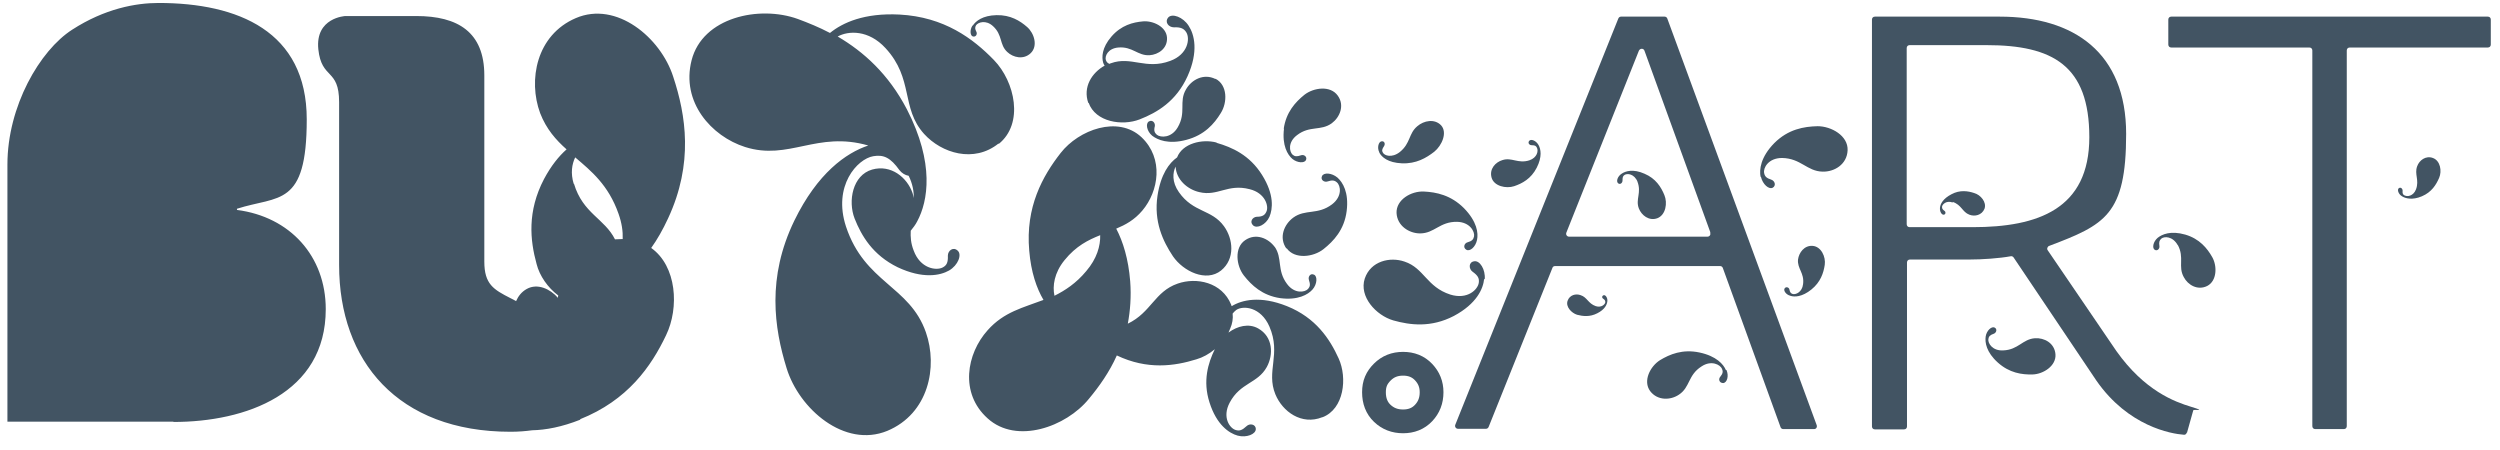
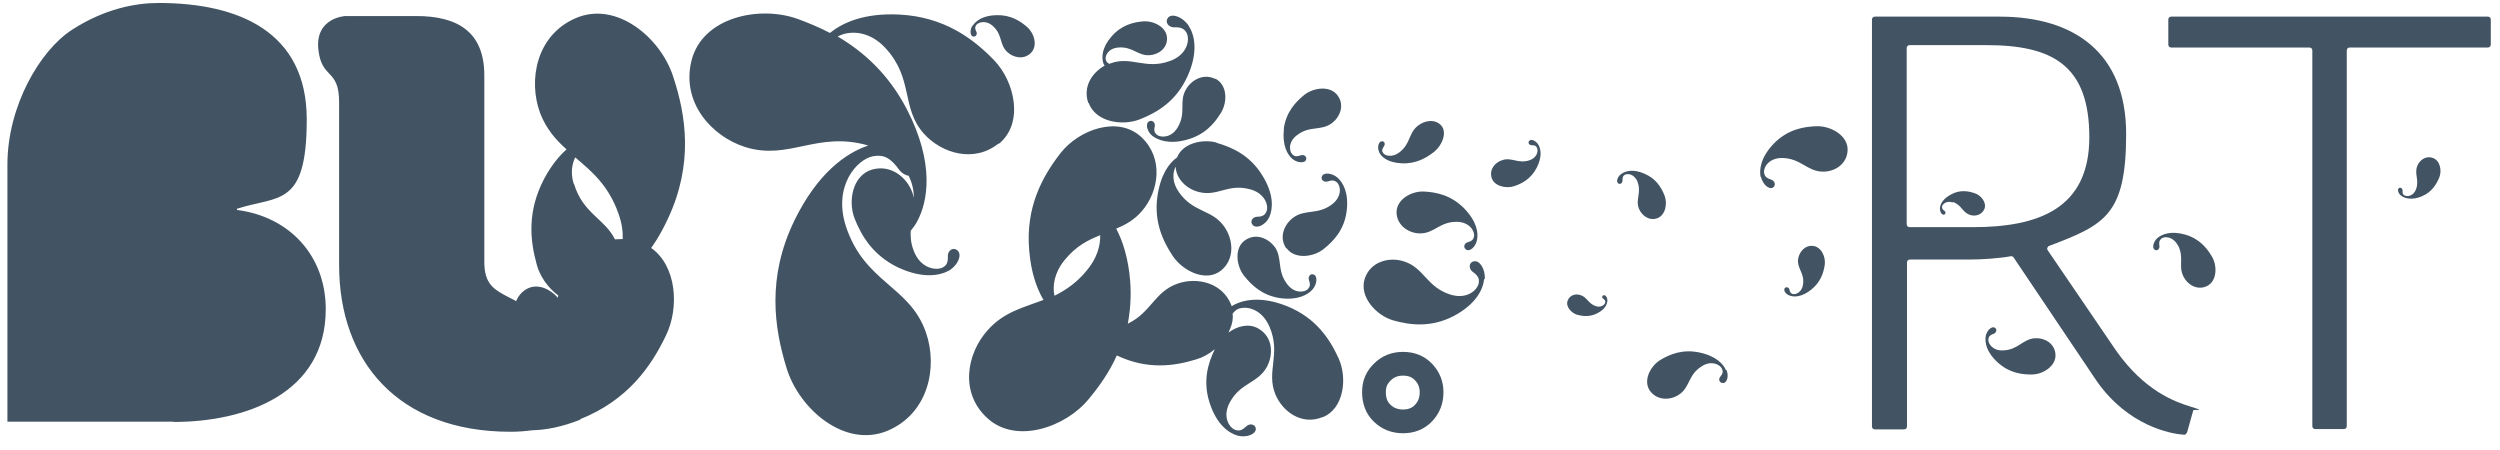
<svg xmlns="http://www.w3.org/2000/svg" version="1.1" viewBox="0 0 841.9 151.4">
  <defs>
    <style> .cls-1 { fill: #425463; } .cls-2 { fill: none; stroke: #425463; stroke-miterlimit: 10; stroke-width: 8px; } </style>
  </defs>
  <g>
    <g id="Layer_1">
      <g>
-         <path class="cls-1" d="M809.7,65.8c-.5-.3-.7-.7-.6-1.6,0-.7-.7-1.3-1.3-.8-.6.5-.1,2,1.1,2.7,1.1.7,3.4,1.4,6.7,0,3.3-1.4,4.8-3.9,5.8-6.2,1-2.3.4-5.8-2.1-6.7-2.4-.9-4.6.8-5.3,2.8-1,2.7.8,4.6-.4,7.8-.9,2.3-3,2.5-3.8,2ZM669.6,114.2c.1-.9.6-1.4,1.8-1.8.9-.3,1.3-1.6.3-2.1-1-.5-2.7,1-3,3-.3,2,.2,5.3,4.1,8.8,3.9,3.5,8.1,4.1,11.7,4,3.6-.1,8-2.9,7.7-6.8-.3-3.8-3.8-5.6-6.9-5.4-4.2.3-5.6,3.9-10.7,4.1-3.6.2-5.2-2.4-5-3.8ZM551.4,61.1c1.5,3.8-.7,6,.5,9.1.9,2.3,3.4,4.3,6.2,3.3,2.9-1.1,3.5-5.2,2.4-7.8-1.1-2.7-2.9-5.6-6.7-7.2-3.8-1.7-6.4-.9-7.7,0-1.4.9-1.9,2.6-1.2,3.2.7.6,1.5-.1,1.5-.9,0-1.1.1-1.5.7-1.9.9-.6,3.3-.4,4.4,2.4ZM657.6,68c3,1,3.2,3.4,5.6,4.3,1.8.7,4.2.2,5.1-2,.8-2.2-1.3-4.7-3.5-5.3-2.1-.7-4.8-1.1-7.6.4-2.9,1.5-3.8,3.3-3.9,4.6-.1,1.3.6,2.4,1.3,2.3.7-.1.7-1,.2-1.3-.7-.5-.8-.8-.8-1.4.1-.8,1.5-2.2,3.6-1.4ZM515,54c-3.8,1.2-5.9-1.1-9-.1-2.4.7-4.5,3-3.7,5.9.8,2.9,4.9,3.8,7.6,2.9,2.7-.9,5.7-2.5,7.6-6.2,1.9-3.7,1.4-6.3.6-7.7-.8-1.4-2.4-2.1-3.1-1.4-.6.7,0,1.5.8,1.5,1.1,0,1.5.2,1.8.9.5,1,.1,3.3-2.6,4.2ZM733.4,82.5c2.3,4.3,0,7.2,2,10.8,1.4,2.7,4.7,4.6,7.9,3,3.3-1.7,3.4-6.7,1.7-9.7-1.7-3-4.3-6.2-9.1-7.6-4.9-1.4-7.8-.1-9.3,1.1-1.5,1.3-1.9,3.4-1,4,.9.6,1.8-.4,1.6-1.3-.2-1.3,0-1.8.6-2.4,1-.9,3.9-.9,5.6,2.2ZM336.3,48.3c-8.3,6.7-19.2,3.3-25.1-3.2-7.9-8.8-3.4-18.5-13-28.9-5.7-6.2-12.5-5.9-16.1-3.9,8.7,5.1,17.1,12.6,23.3,24.5,9.4,18.2,7.1,31,3.5,37.7-.6,1.2-1.4,2.2-2.2,3.2-.1,2,0,4.2,1,6.7,2.2,6,7.5,6.8,9.7,5.7,1.4-.7,1.9-1.7,1.8-4,0-1.7,1.8-3.1,3.3-1.7,1.5,1.3.2,4.9-2.9,6.7-3,1.7-8.8,2.9-17.3-1.1-8.4-4.1-12.2-10.6-14.5-16.4-2.3-5.9-.7-14.6,5.9-16.5,6.4-1.8,11.8,2.7,13.6,7.9.2.6.3,1.1.4,1.7.1-2.2-.4-4.9-1.7-7.5-1.2-.2-2.3-.9-3.1-1.9-3-4.2-5.3-5.3-8.8-4.7-5.4.9-13.7,10-9.2,23.7,6.3,19,21.4,19.9,26.9,35.6,4.1,11.7.9,27.4-13,33.2-14.4,5.9-29.7-7.4-33.9-21.1-4.2-13.6-6.7-30.5,2.6-49.7,7.8-16,17.4-22.8,24.9-25.3-17.3-5-26.7,5.2-41.5.5-11.3-3.6-21.6-15.1-18-29.2,3.7-14.5,22.8-18.6,35.8-13.9,3.5,1.3,7.2,2.8,10.8,4.7,4.3-3.5,11.6-6.8,23.4-6.2,15.1.8,24.8,8.1,31.8,15.3,7.1,7.3,10.2,21.4,1.6,28.3ZM409.7,48.1c5.2,1.5,11.1,4.1,15.3,10.8,4.2,6.7,3.6,11.5,2.5,14.1-1.2,2.7-4.2,4.1-5.5,2.9-1.3-1.2-.2-2.8,1.2-2.9,2,0,2.8-.6,3.3-1.8.8-1.8-.4-6.2-5.7-7.5-7.4-1.9-10.7,2.5-16.9,1-4-.9-7.8-4.2-8-8.6-1,2-1.3,5.2,1.1,8.6,4.9,7,11,5.7,15.2,11.5,3.1,4.3,3.8,11-1,14.9-5,4-12.7.3-16.2-4.8-3.4-5.1-6.5-11.7-5.2-20.4,1.1-7.2,3.9-11,6.6-12.9,1.8-4.7,8.4-6.3,13.3-5ZM409.3,26.5c4.1,2.1,4.1,8,1.8,11.6-2.2,3.6-5.5,7.4-11.6,9-6,1.6-9.7,0-11.5-1.4-1.8-1.5-2.3-4.1-1.1-4.8,1.2-.7,2.2.5,2,1.6-.4,1.5-.1,2.2.7,2.9,1.3,1,4.9,1.1,7-2.5,3-5.1.3-8.6,2.8-12.8,1.8-3.2,5.9-5.5,9.9-3.5ZM366.5,34.7c-1.9-5.4,1.2-10.2,5.5-12.6-.2-.3-.4-.6-.5-1-.5-1.8-.5-5,2.8-8.8s7.2-4.8,10.6-5.1c3.4-.3,7.9,1.8,8.1,5.5.2,3.6-2.9,5.7-5.9,5.9-4,.2-5.7-3-10.5-2.6-3.5.3-4.6,2.9-4.2,4.2.2.6.5,1,1.2,1.3.2,0,.3-.2.5-.2,6.9-2.5,11.7,2.3,20-.8,6-2.2,6.7-7.5,5.4-9.6-.8-1.3-1.9-1.8-4.2-1.7-1.7,0-3.2-1.7-1.9-3.3,1.3-1.5,5-.2,6.9,2.8,1.9,2.9,3.4,8.6-.4,17-3.8,8.4-10.2,12.2-16.1,14.5-5.9,2.3-14.9.9-17.2-5.6ZM195.5,141.3c-6.3,2.5-11.7,3.5-16.3,3.6-2.2.3-4.6.5-7.3.5-38,0-57.7-23.9-57.7-56.1v-54.9c0-11.5-5.9-7.5-7-17.8-1.1-10.7,9.1-11.2,9.1-11.2h23.9c14,0,22.9,5.4,22.9,20v62.7c0,7.6,3.1,9.4,8.8,12.3.7.3,1.3.7,1.9,1,.7-1.6,1.8-3.1,3.6-4.1,3.6-2,7.9,0,10.5,3,0-.3,0-.5.1-.8-3.5-2.6-6.3-6.6-7.3-10.6-2.2-8-3.2-17.7,2.5-28.6,2.4-4.5,5-7.7,7.6-10-3.6-3.2-6.8-6.8-8.9-12.2-4.1-11.1-1.3-26.3,12-32,13.7-5.9,28.6,6.6,32.8,19.7,4.3,13,6.9,29.2-1.7,47.7-1.8,3.9-3.7,7.2-5.7,10,8.6,6.1,9.5,20.1,5,29.4-5,10.5-12.9,21.9-29,28.3ZM193.3,61.9c3,10,10.3,11.7,13.8,18.7.9,0,1.7-.1,2.6-.1.1-2.6-.3-5.4-1.4-8.5-3.4-9.7-9.2-14.4-14.6-19-1.1,2.3-1.6,5.3-.5,8.9ZM58.4,142H2.5V55.4c0-19.6,10.9-38.4,21.8-45.4C35.3,2.9,45.7,1,53.4,1c26.7,0,49.9,9.5,49.9,39.2s-9.5,25.6-23.5,30.1v.4c17.9,2.3,29.9,15.6,29.9,33.4,0,28.5-27,38-51.3,38ZM327.6,8.6c1-1.5,3.3-3.4,8-3.5,4.7-.1,7.9,1.9,10.3,4,2.4,2.1,3.7,6.4,1.2,8.8-2.4,2.3-5.9,1.5-7.9-.4-2.7-2.5-1.5-5.7-4.8-8.7-2.4-2.2-5-1.3-5.7-.3-.4.7-.4,1.2.1,2.2.4.7-.1,1.8-1.1,1.6-1-.2-1.2-2.2-.2-3.7ZM541.3,101.4c-.1,1.1-.8,2.8-3.4,4.1-2.5,1.3-4.9,1-6.8.5-1.9-.6-3.9-2.7-3.2-4.7.7-2,2.8-2.5,4.4-1.9,2.2.7,2.5,2.8,5.1,3.7,1.9.6,3.1-.6,3.2-1.3,0-.5-.1-.8-.7-1.2-.5-.3-.5-1,.2-1.2.6-.1,1.3.9,1.2,2ZM429.2,83c2.8,4,.7,7.9,4.2,12.6,2.5,3.4,6,2.9,7.1,1.7.7-.8.8-1.5.3-3-.4-1.1.5-2.4,1.7-1.8,1.2.5,1.1,3.2-.5,5-1.5,1.7-4.9,3.7-10.9,2.9-6-.9-9.6-4.3-12.2-7.6-2.6-3.3-3.3-9.4.4-11.9,3.6-2.5,7.8-.7,10,2.3ZM499.8,93.9c-.3,3.3-2.5,8.4-10.2,12.5-7.7,4-14.7,3.1-20.4,1.5-5.8-1.7-11.6-8-9.6-14.1,2-5.9,8.5-7.4,13.4-5.7,6.6,2.2,7.4,8.5,15.4,11.1,5.8,1.8,9.3-1.7,9.6-4,.2-1.5-.3-2.4-2.1-3.7-1.3-.9-1.4-3.2.5-3.5,1.9-.4,3.9,2.7,3.6,6.1ZM464.5,51.3c-.8-1.5-.3-3.5.7-3.7,1-.2,1.4.8.9,1.6-.7,1-.8,1.6-.4,2.2.5,1,3,1.9,5.7-.2,3.7-3,2.9-6.2,5.9-8.7,2.2-1.9,5.8-2.6,8-.3,2.2,2.4.3,6.8-2.3,8.9-2.7,2.1-6.1,4.1-10.9,3.9-4.7-.2-6.8-2.1-7.6-3.6ZM581.4,124.6c.9,2,.2,4.3-1.1,4.4-1.3,0-1.7-1.3-1-2.1.9-1.1,1-1.8.6-2.7-.6-1.4-3.6-3-6.9-.8-4.6,2.9-3.8,7-7.6,9.5-2.8,1.9-7.2,2.1-9.7-1.2-2.5-3.4,0-8.3,3.3-10.4,3.3-2,7.6-3.8,13.3-2.6,5.7,1.2,8.1,4,8.9,5.9ZM614.5,89.2c-.4,2.7-1.4,5.8-4.5,8.3-3.1,2.5-5.7,2.6-7.1,2.1-1.5-.4-2.4-1.8-1.9-2.5.5-.7,1.5-.3,1.6.4.2,1,.5,1.3,1.1,1.5,1,.3,3.2-.6,3.5-3.3.5-3.8-2-5.2-1.7-8.3.3-2.3,2.1-4.8,4.9-4.6,2.9.2,4.5,3.7,4.1,6.4ZM592.9,59.6c-.5-2.5,0-6.7,4.6-11.4,4.7-4.7,10-5.6,14.6-5.7,4.6,0,10.3,3.2,10.1,8.1-.2,4.8-4.5,7.3-8.4,7.2-5.3-.1-7.3-4.5-13.7-4.6-4.6,0-6.4,3.4-6,5.1.2,1.1.8,1.7,2.4,2.2,1.2.4,1.7,2,.5,2.7-1.3.7-3.4-1.1-4-3.7ZM433.2,83.7c-2.6-3.7-.8-8.1,2.3-10.4,4.1-3,8.2-.8,13.1-4.5,3.5-2.7,2.9-6.3,1.6-7.4-.8-.7-1.6-.8-3.1-.3-1.1.4-2.5-.5-1.9-1.8.6-1.3,3.3-1.1,5.2.5,1.8,1.6,3.9,5,3.1,11.3-.8,6.3-4.4,10.1-7.8,12.8-3.4,2.7-9.7,3.5-12.4-.3ZM445.3,140.5c-7,2.8-13.4-1.9-15.8-7.7-3.2-7.8,2-13.5-2-22.8-2.9-6.7-8.9-7.2-11.2-5.6-.5.4-.9.8-1.2,1.2.2,1.7-.1,3.4-.8,5,0,0,0,0,0,0-.2.5-.4.9-.6,1.4,3-2.2,6.8-3.2,10-1.4,5,2.8,5.2,8.8,2.9,13-3.1,5.6-8.9,5.2-12.5,12-2.6,4.9,0,8.6,2,9.2,1.3.4,2.2.1,3.7-1.3,1-1,3.1-.7,3.1,1,0,1.7-3.1,3-6.1,2.2-2.9-.8-7.1-3.6-9.5-11.2-2.3-7.2-.5-13.2,1.8-17.9-1.9,1.6-4.1,2.8-6.2,3.4-7.4,2.3-16.5,3.6-26.8-1.3-2.5,5.6-5.9,10.4-9.4,14.6-7.7,9.5-24.4,15.4-34.1,6.6-9.5-8.5-7.1-21.8,0-29.7,5.5-6.2,12-7.6,18.8-10.2-2.3-3.9-4.2-9.3-4.8-16.6-1.3-14.7,4.5-25.1,10.6-32.9,6.1-7.8,19.3-12.7,27.2-5.3,7.6,7.2,5.8,18.2.3,24.7-2.7,3.2-5.7,4.8-8.8,6.1,2.3,4.4,4.1,10.2,4.7,17.7.4,5.2,0,10-.8,14.3,7.9-3.8,9-10.8,16.8-13.5,6.3-2.2,14.9-.5,18,7.1,0,.2.1.3.2.5,3.4-2.1,9.6-3.6,18.6,0,9.7,3.9,14.4,11,17.4,17.6,3,6.6,1.8,17-5.4,19.8ZM370.5,79.2c-4,1.6-8.1,3.6-12,8.4-3.5,4.3-4.1,8.7-3.4,12,3.6-1.8,7.3-4.2,10.7-8.3,3.6-4.2,4.8-8.5,4.7-12.1ZM470.3,71.8c-.2-4.6,5-7.5,9.2-7.3,4.2.2,9.1,1.2,13.5,5.6,4.4,4.5,4.9,8.4,4.4,10.7-.5,2.4-2.4,4-3.6,3.3-1.2-.7-.7-2.2.4-2.5,1.5-.4,2-1,2.2-2,.3-1.6-1.4-4.8-5.7-4.9-5.9-.1-7.6,3.9-12.5,3.9-3.6,0-7.7-2.5-7.9-6.9ZM432.3,43.4c.8-5.6,3.9-9,7-11.5,3.1-2.4,8.7-3.2,11.2.3,2.4,3.3.7,7.3-2,9.3-3.7,2.7-7.4.7-11.7,4-3.2,2.4-2.6,5.6-1.5,6.6.7.6,1.4.7,2.8.2,1-.4,2.2.5,1.7,1.6-.5,1.1-2.9,1-4.6-.4-1.6-1.4-3.5-4.5-2.8-10.2Z" />
+         <path class="cls-1" d="M809.7,65.8c-.5-.3-.7-.7-.6-1.6,0-.7-.7-1.3-1.3-.8-.6.5-.1,2,1.1,2.7,1.1.7,3.4,1.4,6.7,0,3.3-1.4,4.8-3.9,5.8-6.2,1-2.3.4-5.8-2.1-6.7-2.4-.9-4.6.8-5.3,2.8-1,2.7.8,4.6-.4,7.8-.9,2.3-3,2.5-3.8,2ZM669.6,114.2c.1-.9.6-1.4,1.8-1.8.9-.3,1.3-1.6.3-2.1-1-.5-2.7,1-3,3-.3,2,.2,5.3,4.1,8.8,3.9,3.5,8.1,4.1,11.7,4,3.6-.1,8-2.9,7.7-6.8-.3-3.8-3.8-5.6-6.9-5.4-4.2.3-5.6,3.9-10.7,4.1-3.6.2-5.2-2.4-5-3.8ZM551.4,61.1c1.5,3.8-.7,6,.5,9.1.9,2.3,3.4,4.3,6.2,3.3,2.9-1.1,3.5-5.2,2.4-7.8-1.1-2.7-2.9-5.6-6.7-7.2-3.8-1.7-6.4-.9-7.7,0-1.4.9-1.9,2.6-1.2,3.2.7.6,1.5-.1,1.5-.9,0-1.1.1-1.5.7-1.9.9-.6,3.3-.4,4.4,2.4ZM657.6,68c3,1,3.2,3.4,5.6,4.3,1.8.7,4.2.2,5.1-2,.8-2.2-1.3-4.7-3.5-5.3-2.1-.7-4.8-1.1-7.6.4-2.9,1.5-3.8,3.3-3.9,4.6-.1,1.3.6,2.4,1.3,2.3.7-.1.7-1,.2-1.3-.7-.5-.8-.8-.8-1.4.1-.8,1.5-2.2,3.6-1.4ZM515,54c-3.8,1.2-5.9-1.1-9-.1-2.4.7-4.5,3-3.7,5.9.8,2.9,4.9,3.8,7.6,2.9,2.7-.9,5.7-2.5,7.6-6.2,1.9-3.7,1.4-6.3.6-7.7-.8-1.4-2.4-2.1-3.1-1.4-.6.7,0,1.5.8,1.5,1.1,0,1.5.2,1.8.9.5,1,.1,3.3-2.6,4.2ZM733.4,82.5c2.3,4.3,0,7.2,2,10.8,1.4,2.7,4.7,4.6,7.9,3,3.3-1.7,3.4-6.7,1.7-9.7-1.7-3-4.3-6.2-9.1-7.6-4.9-1.4-7.8-.1-9.3,1.1-1.5,1.3-1.9,3.4-1,4,.9.6,1.8-.4,1.6-1.3-.2-1.3,0-1.8.6-2.4,1-.9,3.9-.9,5.6,2.2ZM336.3,48.3c-8.3,6.7-19.2,3.3-25.1-3.2-7.9-8.8-3.4-18.5-13-28.9-5.7-6.2-12.5-5.9-16.1-3.9,8.7,5.1,17.1,12.6,23.3,24.5,9.4,18.2,7.1,31,3.5,37.7-.6,1.2-1.4,2.2-2.2,3.2-.1,2,0,4.2,1,6.7,2.2,6,7.5,6.8,9.7,5.7,1.4-.7,1.9-1.7,1.8-4,0-1.7,1.8-3.1,3.3-1.7,1.5,1.3.2,4.9-2.9,6.7-3,1.7-8.8,2.9-17.3-1.1-8.4-4.1-12.2-10.6-14.5-16.4-2.3-5.9-.7-14.6,5.9-16.5,6.4-1.8,11.8,2.7,13.6,7.9.2.6.3,1.1.4,1.7.1-2.2-.4-4.9-1.7-7.5-1.2-.2-2.3-.9-3.1-1.9-3-4.2-5.3-5.3-8.8-4.7-5.4.9-13.7,10-9.2,23.7,6.3,19,21.4,19.9,26.9,35.6,4.1,11.7.9,27.4-13,33.2-14.4,5.9-29.7-7.4-33.9-21.1-4.2-13.6-6.7-30.5,2.6-49.7,7.8-16,17.4-22.8,24.9-25.3-17.3-5-26.7,5.2-41.5.5-11.3-3.6-21.6-15.1-18-29.2,3.7-14.5,22.8-18.6,35.8-13.9,3.5,1.3,7.2,2.8,10.8,4.7,4.3-3.5,11.6-6.8,23.4-6.2,15.1.8,24.8,8.1,31.8,15.3,7.1,7.3,10.2,21.4,1.6,28.3ZM409.7,48.1c5.2,1.5,11.1,4.1,15.3,10.8,4.2,6.7,3.6,11.5,2.5,14.1-1.2,2.7-4.2,4.1-5.5,2.9-1.3-1.2-.2-2.8,1.2-2.9,2,0,2.8-.6,3.3-1.8.8-1.8-.4-6.2-5.7-7.5-7.4-1.9-10.7,2.5-16.9,1-4-.9-7.8-4.2-8-8.6-1,2-1.3,5.2,1.1,8.6,4.9,7,11,5.7,15.2,11.5,3.1,4.3,3.8,11-1,14.9-5,4-12.7.3-16.2-4.8-3.4-5.1-6.5-11.7-5.2-20.4,1.1-7.2,3.9-11,6.6-12.9,1.8-4.7,8.4-6.3,13.3-5ZM409.3,26.5c4.1,2.1,4.1,8,1.8,11.6-2.2,3.6-5.5,7.4-11.6,9-6,1.6-9.7,0-11.5-1.4-1.8-1.5-2.3-4.1-1.1-4.8,1.2-.7,2.2.5,2,1.6-.4,1.5-.1,2.2.7,2.9,1.3,1,4.9,1.1,7-2.5,3-5.1.3-8.6,2.8-12.8,1.8-3.2,5.9-5.5,9.9-3.5ZM366.5,34.7c-1.9-5.4,1.2-10.2,5.5-12.6-.2-.3-.4-.6-.5-1-.5-1.8-.5-5,2.8-8.8s7.2-4.8,10.6-5.1c3.4-.3,7.9,1.8,8.1,5.5.2,3.6-2.9,5.7-5.9,5.9-4,.2-5.7-3-10.5-2.6-3.5.3-4.6,2.9-4.2,4.2.2.6.5,1,1.2,1.3.2,0,.3-.2.5-.2,6.9-2.5,11.7,2.3,20-.8,6-2.2,6.7-7.5,5.4-9.6-.8-1.3-1.9-1.8-4.2-1.7-1.7,0-3.2-1.7-1.9-3.3,1.3-1.5,5-.2,6.9,2.8,1.9,2.9,3.4,8.6-.4,17-3.8,8.4-10.2,12.2-16.1,14.5-5.9,2.3-14.9.9-17.2-5.6ZM195.5,141.3c-6.3,2.5-11.7,3.5-16.3,3.6-2.2.3-4.6.5-7.3.5-38,0-57.7-23.9-57.7-56.1v-54.9c0-11.5-5.9-7.5-7-17.8-1.1-10.7,9.1-11.2,9.1-11.2h23.9c14,0,22.9,5.4,22.9,20v62.7c0,7.6,3.1,9.4,8.8,12.3.7.3,1.3.7,1.9,1,.7-1.6,1.8-3.1,3.6-4.1,3.6-2,7.9,0,10.5,3,0-.3,0-.5.1-.8-3.5-2.6-6.3-6.6-7.3-10.6-2.2-8-3.2-17.7,2.5-28.6,2.4-4.5,5-7.7,7.6-10-3.6-3.2-6.8-6.8-8.9-12.2-4.1-11.1-1.3-26.3,12-32,13.7-5.9,28.6,6.6,32.8,19.7,4.3,13,6.9,29.2-1.7,47.7-1.8,3.9-3.7,7.2-5.7,10,8.6,6.1,9.5,20.1,5,29.4-5,10.5-12.9,21.9-29,28.3M193.3,61.9c3,10,10.3,11.7,13.8,18.7.9,0,1.7-.1,2.6-.1.1-2.6-.3-5.4-1.4-8.5-3.4-9.7-9.2-14.4-14.6-19-1.1,2.3-1.6,5.3-.5,8.9ZM58.4,142H2.5V55.4c0-19.6,10.9-38.4,21.8-45.4C35.3,2.9,45.7,1,53.4,1c26.7,0,49.9,9.5,49.9,39.2s-9.5,25.6-23.5,30.1v.4c17.9,2.3,29.9,15.6,29.9,33.4,0,28.5-27,38-51.3,38ZM327.6,8.6c1-1.5,3.3-3.4,8-3.5,4.7-.1,7.9,1.9,10.3,4,2.4,2.1,3.7,6.4,1.2,8.8-2.4,2.3-5.9,1.5-7.9-.4-2.7-2.5-1.5-5.7-4.8-8.7-2.4-2.2-5-1.3-5.7-.3-.4.7-.4,1.2.1,2.2.4.7-.1,1.8-1.1,1.6-1-.2-1.2-2.2-.2-3.7ZM541.3,101.4c-.1,1.1-.8,2.8-3.4,4.1-2.5,1.3-4.9,1-6.8.5-1.9-.6-3.9-2.7-3.2-4.7.7-2,2.8-2.5,4.4-1.9,2.2.7,2.5,2.8,5.1,3.7,1.9.6,3.1-.6,3.2-1.3,0-.5-.1-.8-.7-1.2-.5-.3-.5-1,.2-1.2.6-.1,1.3.9,1.2,2ZM429.2,83c2.8,4,.7,7.9,4.2,12.6,2.5,3.4,6,2.9,7.1,1.7.7-.8.8-1.5.3-3-.4-1.1.5-2.4,1.7-1.8,1.2.5,1.1,3.2-.5,5-1.5,1.7-4.9,3.7-10.9,2.9-6-.9-9.6-4.3-12.2-7.6-2.6-3.3-3.3-9.4.4-11.9,3.6-2.5,7.8-.7,10,2.3ZM499.8,93.9c-.3,3.3-2.5,8.4-10.2,12.5-7.7,4-14.7,3.1-20.4,1.5-5.8-1.7-11.6-8-9.6-14.1,2-5.9,8.5-7.4,13.4-5.7,6.6,2.2,7.4,8.5,15.4,11.1,5.8,1.8,9.3-1.7,9.6-4,.2-1.5-.3-2.4-2.1-3.7-1.3-.9-1.4-3.2.5-3.5,1.9-.4,3.9,2.7,3.6,6.1ZM464.5,51.3c-.8-1.5-.3-3.5.7-3.7,1-.2,1.4.8.9,1.6-.7,1-.8,1.6-.4,2.2.5,1,3,1.9,5.7-.2,3.7-3,2.9-6.2,5.9-8.7,2.2-1.9,5.8-2.6,8-.3,2.2,2.4.3,6.8-2.3,8.9-2.7,2.1-6.1,4.1-10.9,3.9-4.7-.2-6.8-2.1-7.6-3.6ZM581.4,124.6c.9,2,.2,4.3-1.1,4.4-1.3,0-1.7-1.3-1-2.1.9-1.1,1-1.8.6-2.7-.6-1.4-3.6-3-6.9-.8-4.6,2.9-3.8,7-7.6,9.5-2.8,1.9-7.2,2.1-9.7-1.2-2.5-3.4,0-8.3,3.3-10.4,3.3-2,7.6-3.8,13.3-2.6,5.7,1.2,8.1,4,8.9,5.9ZM614.5,89.2c-.4,2.7-1.4,5.8-4.5,8.3-3.1,2.5-5.7,2.6-7.1,2.1-1.5-.4-2.4-1.8-1.9-2.5.5-.7,1.5-.3,1.6.4.2,1,.5,1.3,1.1,1.5,1,.3,3.2-.6,3.5-3.3.5-3.8-2-5.2-1.7-8.3.3-2.3,2.1-4.8,4.9-4.6,2.9.2,4.5,3.7,4.1,6.4ZM592.9,59.6c-.5-2.5,0-6.7,4.6-11.4,4.7-4.7,10-5.6,14.6-5.7,4.6,0,10.3,3.2,10.1,8.1-.2,4.8-4.5,7.3-8.4,7.2-5.3-.1-7.3-4.5-13.7-4.6-4.6,0-6.4,3.4-6,5.1.2,1.1.8,1.7,2.4,2.2,1.2.4,1.7,2,.5,2.7-1.3.7-3.4-1.1-4-3.7ZM433.2,83.7c-2.6-3.7-.8-8.1,2.3-10.4,4.1-3,8.2-.8,13.1-4.5,3.5-2.7,2.9-6.3,1.6-7.4-.8-.7-1.6-.8-3.1-.3-1.1.4-2.5-.5-1.9-1.8.6-1.3,3.3-1.1,5.2.5,1.8,1.6,3.9,5,3.1,11.3-.8,6.3-4.4,10.1-7.8,12.8-3.4,2.7-9.7,3.5-12.4-.3ZM445.3,140.5c-7,2.8-13.4-1.9-15.8-7.7-3.2-7.8,2-13.5-2-22.8-2.9-6.7-8.9-7.2-11.2-5.6-.5.4-.9.8-1.2,1.2.2,1.7-.1,3.4-.8,5,0,0,0,0,0,0-.2.5-.4.9-.6,1.4,3-2.2,6.8-3.2,10-1.4,5,2.8,5.2,8.8,2.9,13-3.1,5.6-8.9,5.2-12.5,12-2.6,4.9,0,8.6,2,9.2,1.3.4,2.2.1,3.7-1.3,1-1,3.1-.7,3.1,1,0,1.7-3.1,3-6.1,2.2-2.9-.8-7.1-3.6-9.5-11.2-2.3-7.2-.5-13.2,1.8-17.9-1.9,1.6-4.1,2.8-6.2,3.4-7.4,2.3-16.5,3.6-26.8-1.3-2.5,5.6-5.9,10.4-9.4,14.6-7.7,9.5-24.4,15.4-34.1,6.6-9.5-8.5-7.1-21.8,0-29.7,5.5-6.2,12-7.6,18.8-10.2-2.3-3.9-4.2-9.3-4.8-16.6-1.3-14.7,4.5-25.1,10.6-32.9,6.1-7.8,19.3-12.7,27.2-5.3,7.6,7.2,5.8,18.2.3,24.7-2.7,3.2-5.7,4.8-8.8,6.1,2.3,4.4,4.1,10.2,4.7,17.7.4,5.2,0,10-.8,14.3,7.9-3.8,9-10.8,16.8-13.5,6.3-2.2,14.9-.5,18,7.1,0,.2.1.3.2.5,3.4-2.1,9.6-3.6,18.6,0,9.7,3.9,14.4,11,17.4,17.6,3,6.6,1.8,17-5.4,19.8ZM370.5,79.2c-4,1.6-8.1,3.6-12,8.4-3.5,4.3-4.1,8.7-3.4,12,3.6-1.8,7.3-4.2,10.7-8.3,3.6-4.2,4.8-8.5,4.7-12.1ZM470.3,71.8c-.2-4.6,5-7.5,9.2-7.3,4.2.2,9.1,1.2,13.5,5.6,4.4,4.5,4.9,8.4,4.4,10.7-.5,2.4-2.4,4-3.6,3.3-1.2-.7-.7-2.2.4-2.5,1.5-.4,2-1,2.2-2,.3-1.6-1.4-4.8-5.7-4.9-5.9-.1-7.6,3.9-12.5,3.9-3.6,0-7.7-2.5-7.9-6.9ZM432.3,43.4c.8-5.6,3.9-9,7-11.5,3.1-2.4,8.7-3.2,11.2.3,2.4,3.3.7,7.3-2,9.3-3.7,2.7-7.4.7-11.7,4-3.2,2.4-2.6,5.6-1.5,6.6.7.6,1.4.7,2.8.2,1-.4,2.2.5,1.7,1.6-.5,1.1-2.9,1-4.6-.4-1.6-1.4-3.5-4.5-2.8-10.2Z" />
        <path class="cls-2" d="M482.1,132.1c0,2.8-.9,5.1-2.7,7-1.8,1.9-4.1,2.8-6.9,2.8s-5.1-.9-7-2.7c-1.9-1.8-2.8-4.2-2.8-7.1s.9-4.9,2.8-6.8c1.9-1.9,4.2-2.8,7-2.8s5.1.9,6.9,2.8c1.8,1.9,2.7,4.1,2.7,6.8Z" />
        <g>
-           <path class="cls-1" d="M545.9,5.6h14.7c.4,0,.8.3.9.7l50.3,136.9c.2.7-.2,1.3-.9,1.3h-10.4c-.4,0-.8-.3-.9-.7l-19.4-53.5c-.1-.4-.5-.7-.9-.7h-55.6c-.4,0-.8.2-.9.6l-21.5,53.6c-.2.4-.5.6-.9.6h-9.4c-.7,0-1.2-.7-.9-1.4L545,6.2c.2-.4.5-.6.9-.6ZM576,78.3l-22.2-61.2c-.3-.9-1.5-.9-1.9,0l-24.4,61.2c-.3.7.2,1.4.9,1.4h46.6c.7,0,1.2-.7.9-1.3Z" />
          <path class="cls-1" d="M736.4,145.7c-.1.5-.6.8-1,.7-4.2-.3-18.7-2.8-29.4-18.2l-27.9-41.5c-.2-.3-.6-.5-1-.4-3.8.7-9.6,1.1-13.9,1.1h-20c-.6,0-1,.4-1,1v55.2c0,.6-.4,1-1,1h-9.8c-.6,0-1-.4-1-1V6.6c0-.6.4-1,1-1h42c25.1,0,42.6,12.2,42.6,39.5s-7.2,30.6-25.9,37.7c-.6.2-.9,1-.5,1.5l23.1,33.9c9.5,13.4,19.6,17.1,25.2,18.8s.8.7.7,1.2l-2.1,7.5ZM664.3,76.5c22,0,39.3-6.1,39.3-30.3s-12.4-31-34.6-31h-25.9c-.6,0-1,.4-1,1v59.3c0,.6.4,1,1,1h21.2Z" />
          <path class="cls-1" d="M777.7,16h-46.5c-.6,0-1-.4-1-1V6.6c0-.6.4-1,1-1h106.6c.6,0,1,.4,1,1v8.4c0,.6-.4,1-1,1h-46.5c-.6,0-1,.4-1,1v126.5c0,.6-.4,1-1,1h-9.6c-.6,0-1-.4-1-1V17c0-.6-.4-1-1-1Z" />
        </g>
      </g>
    </g>
  </g>
</svg>